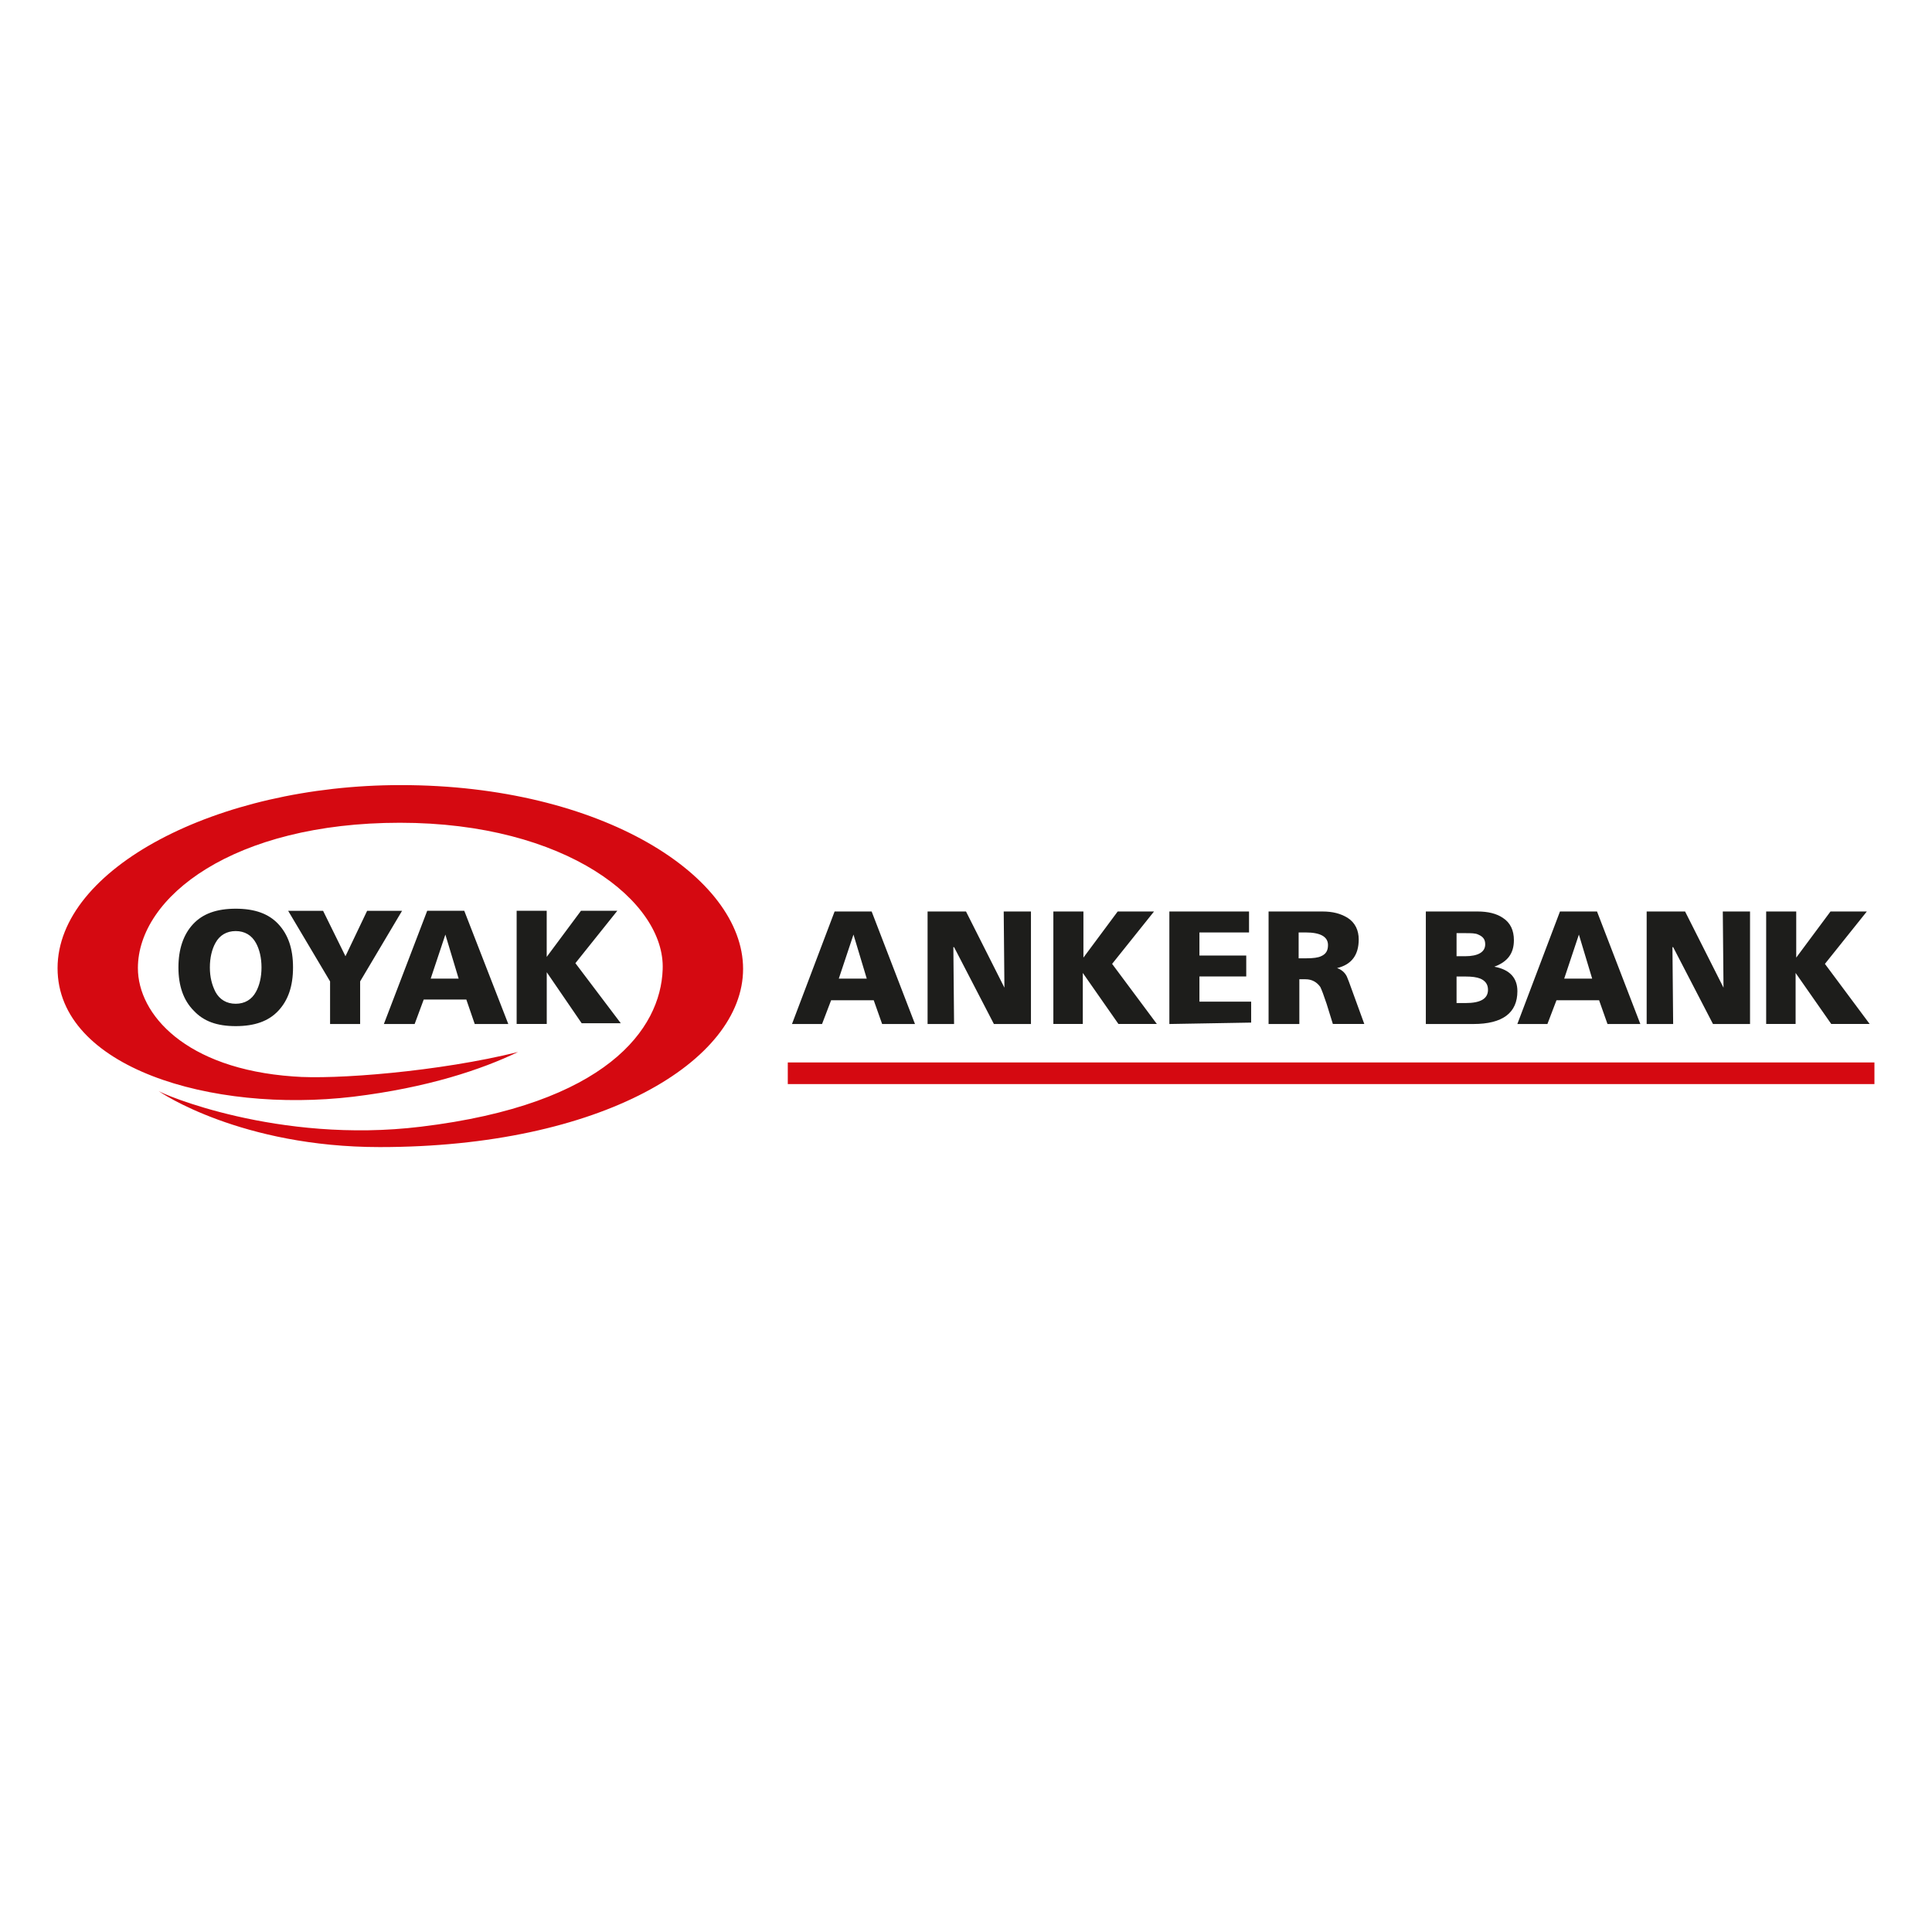
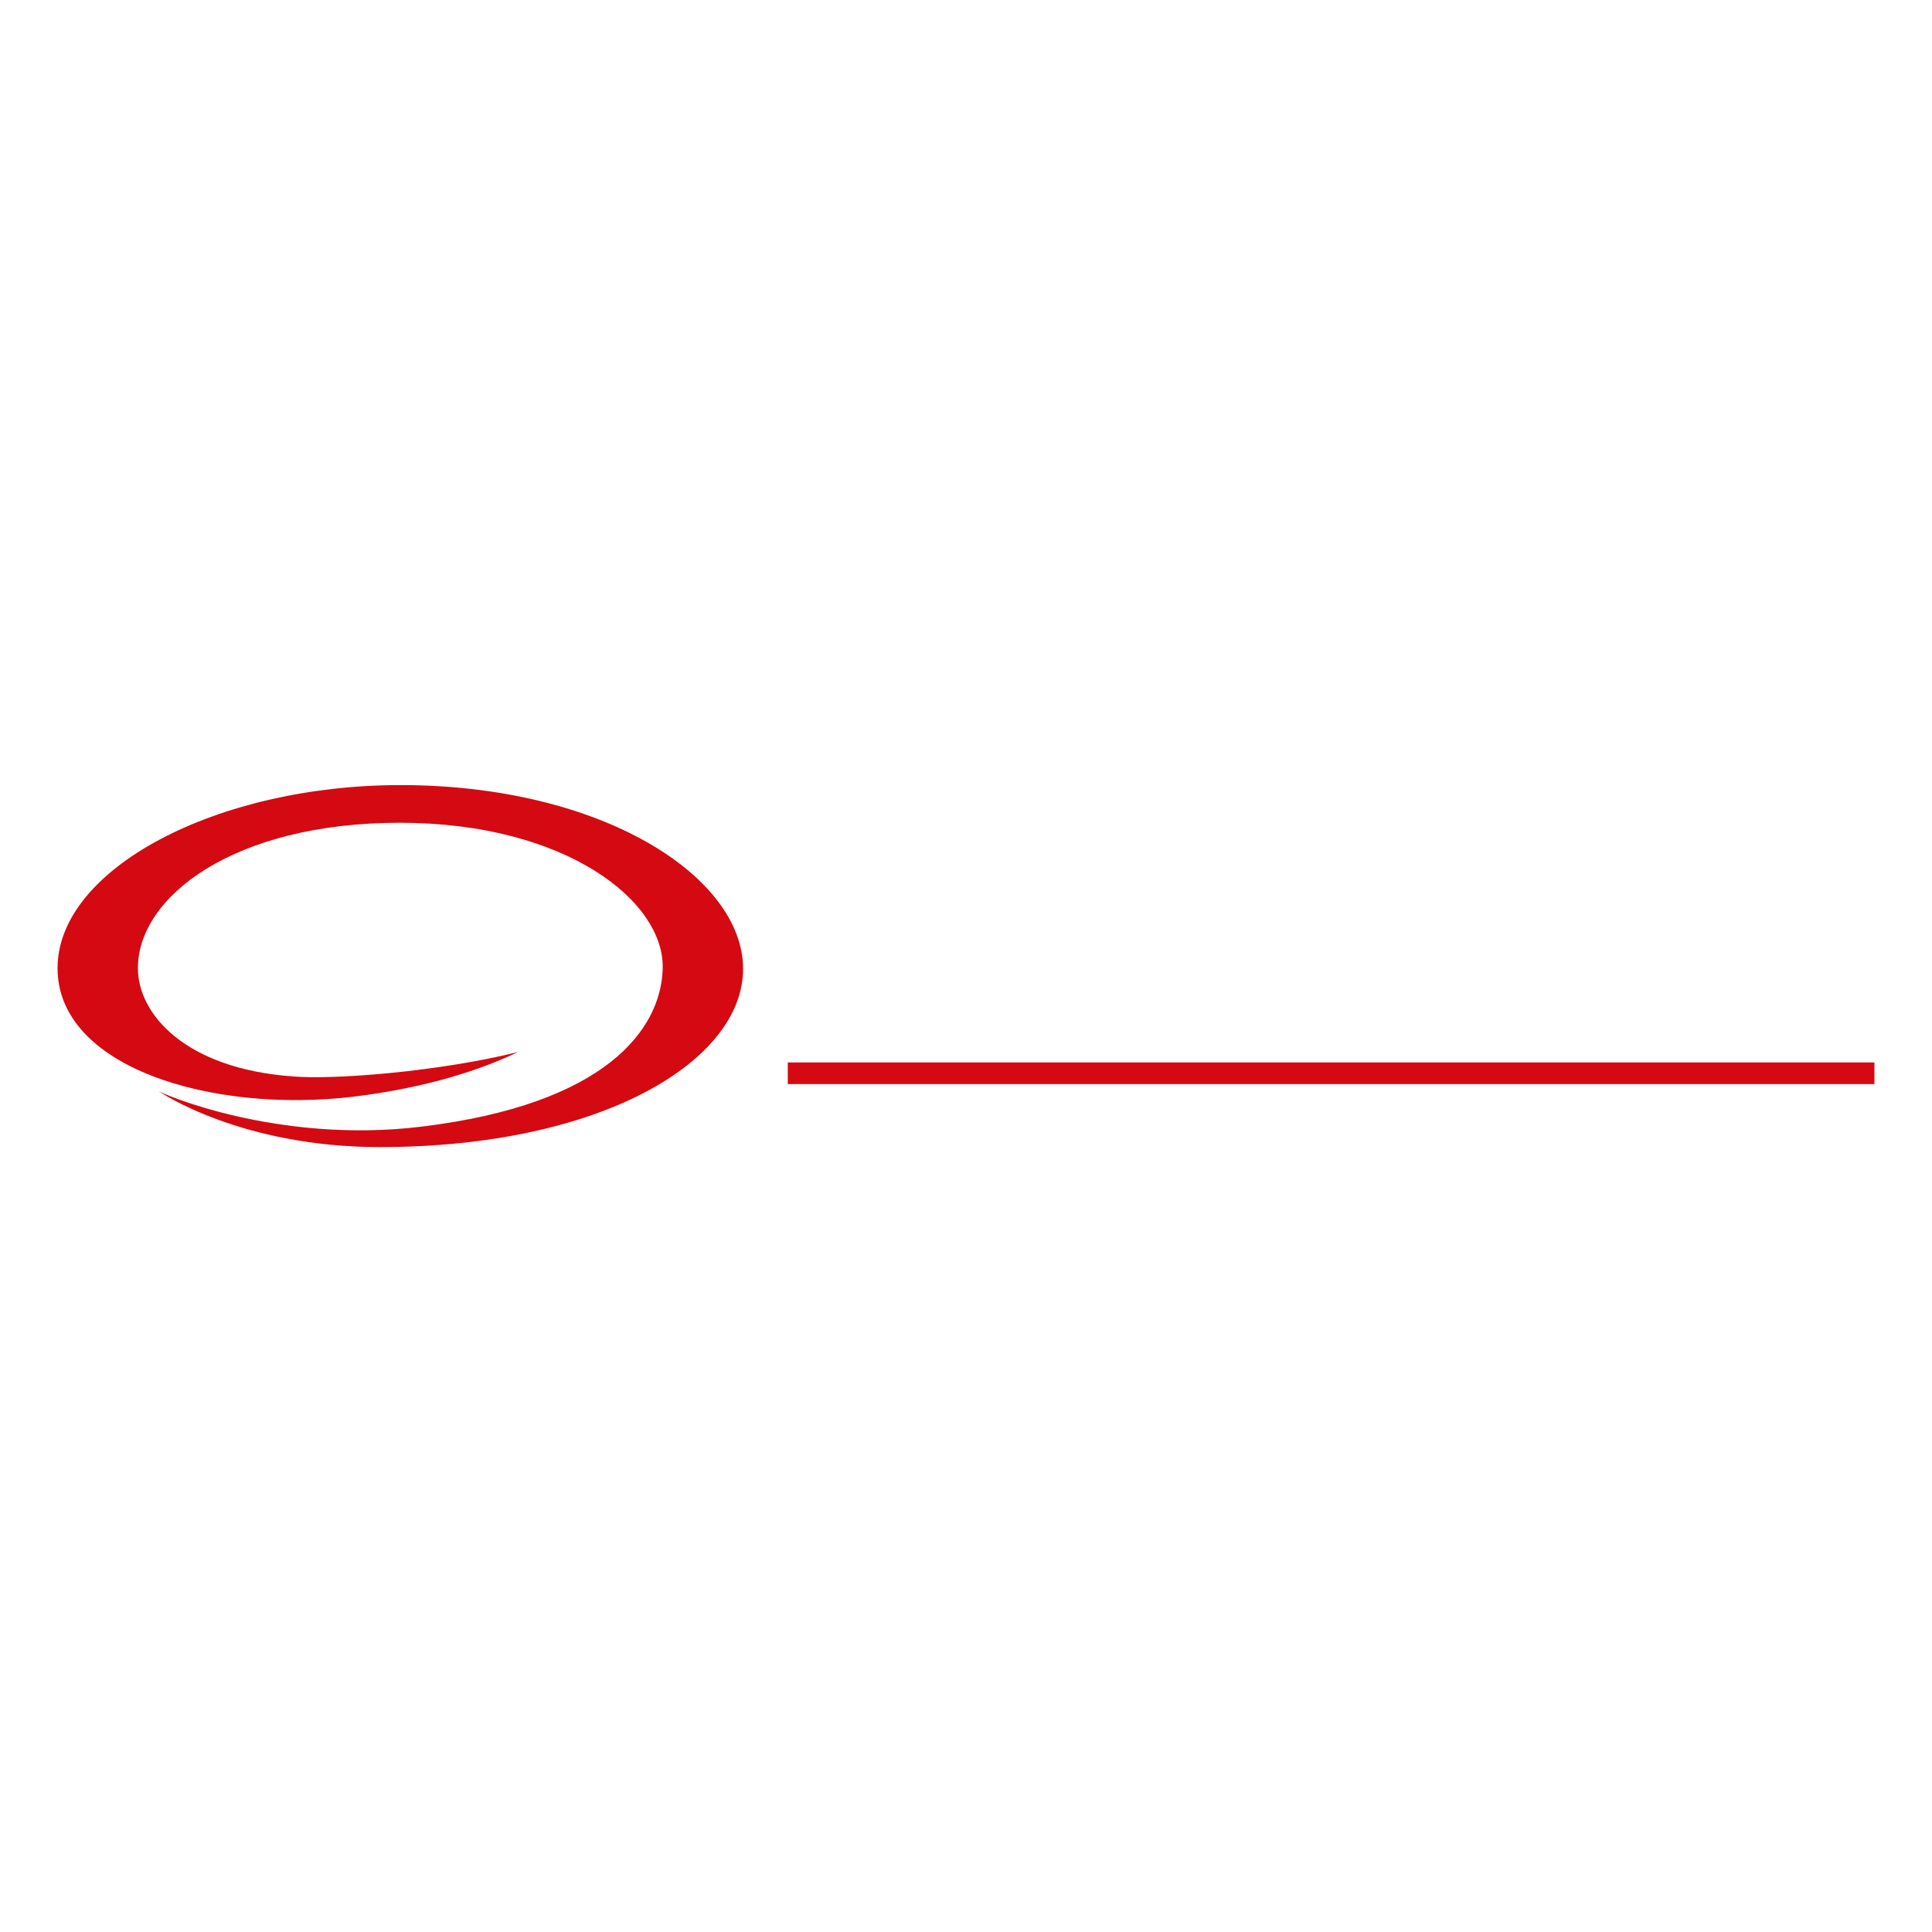
<svg xmlns="http://www.w3.org/2000/svg" id="Ebene_1" width="437" height="437" viewBox="0 0 437 437">
  <defs>
    <style>.cls-1{fill:#1d1d1b;}.cls-2{fill:#d50911;}</style>
  </defs>
  <path id="path28" class="cls-2" d="M35.93,246.79c.32.47,26.87,12.01,59.27,8.06,42.05-5.06,54.22-22.13,54.69-35.56.63-15.33-21.81-33.19-59.43-33.19s-59.27,16.76-59.27,32.88c0,10.43,10.75,22.76,35.09,24.5,9.33.79,33.19-1.11,50.9-5.53-8.22,3.95-20.39,8.06-37.3,10.12-32.09,3.79-66.86-6.64-66.86-29.08s35.88-41.41,77.61-41.41c45.52,0,77.45,20.71,77.45,41.57s-32.09,40.31-82.19,40.31c-31.3,0-49.63-12.33-49.95-12.65M178.19,245.21h245.79v-4.9h-245.79v4.9Z" />
-   <path id="path30" class="cls-1" d="M116.86,231.62v-25.61h6.8v10.43l7.75-10.43h8.22l-9.48,11.85,10.27,13.59h-8.85l-7.9-11.54v11.7h-6.8ZM103.74,221.35l-3-9.96h0l-3.32,9.96h6.32ZM86.83,231.62l9.8-25.61h8.38l9.96,25.61h-7.59l-1.9-5.53h-9.64l-2.05,5.53h-6.95ZM74.66,231.62v-9.64l-9.48-15.96h7.9l5.06,10.27,4.9-10.27h7.9l-9.48,15.96v9.64h-6.8ZM47.47,218.82c0,2.21.47,3.95,1.26,5.53.95,1.74,2.53,2.69,4.58,2.69s3.64-.95,4.58-2.69c.79-1.42,1.26-3.32,1.26-5.53s-.47-4.11-1.26-5.53c-.95-1.74-2.53-2.69-4.58-2.69s-3.64.95-4.58,2.69c-.79,1.42-1.26,3.32-1.26,5.53M40.36,218.82c0-4.11,1.11-7.43,3.32-9.8s5.37-3.48,9.64-3.48,7.43,1.11,9.64,3.48,3.32,5.53,3.32,9.8-1.11,7.43-3.32,9.8-5.37,3.48-9.64,3.48-7.27-1.11-9.48-3.48c-2.37-2.37-3.48-5.69-3.48-9.8M399.49,231.62v-25.45h6.8v10.43l7.75-10.43h8.22l-9.48,11.85,10.12,13.59h-8.69l-8.06-11.54v11.54h-6.64ZM372.46,231.62v-25.45h8.69l8.69,17.23-.16-17.23h6.16v25.45h-8.38l-9.01-17.39h-.16l.16,17.39h-6.01ZM360.13,221.35l-3-9.96h0l-3.32,9.96h6.32ZM343.21,231.62l9.64-25.45h8.38l9.8,25.45h-7.43l-1.9-5.37h-9.64l-2.05,5.37h-6.8ZM329.46,211.07v5.22h1.9c3,0,4.58-.95,4.58-2.69,0-1.11-.47-1.74-1.58-2.21-.63-.32-1.58-.32-3-.32h-1.9ZM329.46,220.87v6.01h2.05c3.32,0,5.06-.95,5.06-3,0-1.26-.63-2.05-1.74-2.53-.79-.32-1.9-.47-3.32-.47h-2.05ZM322.51,231.62v-25.45h11.7c2.37,0,4.27.47,5.69,1.42,1.74,1.11,2.53,2.85,2.53,5.06,0,3-1.42,4.9-4.43,6.01h0c3.48.63,5.22,2.53,5.22,5.53,0,4.9-3.32,7.43-9.96,7.43h-10.75ZM293.74,211.07v5.69h1.74c1.58,0,2.69-.16,3.32-.47,1.11-.47,1.58-1.26,1.58-2.53,0-1.9-1.74-2.85-5.06-2.85h-1.58v.16ZM286.94,231.62v-25.45h12.17c2.37,0,4.11.47,5.69,1.42,1.74,1.11,2.53,2.85,2.53,4.9,0,3.48-1.58,5.69-4.9,6.48h0c.95.32,1.74.95,2.21,1.9.16.32.63,1.58,1.42,3.79l2.53,6.95h-7.11l-1.42-4.58c-.63-1.9-1.11-3.16-1.42-3.79-.79-1.11-1.9-1.74-3.32-1.74h-1.42v10.12h-6.95ZM264.5,231.62v-25.45h18.02v4.74h-11.22v5.22h10.59v4.74h-10.59v5.69h11.7v4.74l-18.49.32ZM238.26,231.62v-25.45h6.8v10.43l7.75-10.43h8.22l-9.48,11.85,10.12,13.59h-8.69l-8.06-11.54v11.54h-6.64ZM209.81,231.62v-25.45h8.69l8.69,17.23-.16-17.23h6.16v25.45h-8.38l-9.01-17.39h-.16l.16,17.39h-6.01ZM196.05,221.35l-3-9.96h0l-3.32,9.96h6.32ZM179.14,231.62l9.64-25.45h8.38l9.8,25.45h-7.43l-1.9-5.37h-9.64l-2.05,5.37h-6.8Z" />
</svg>